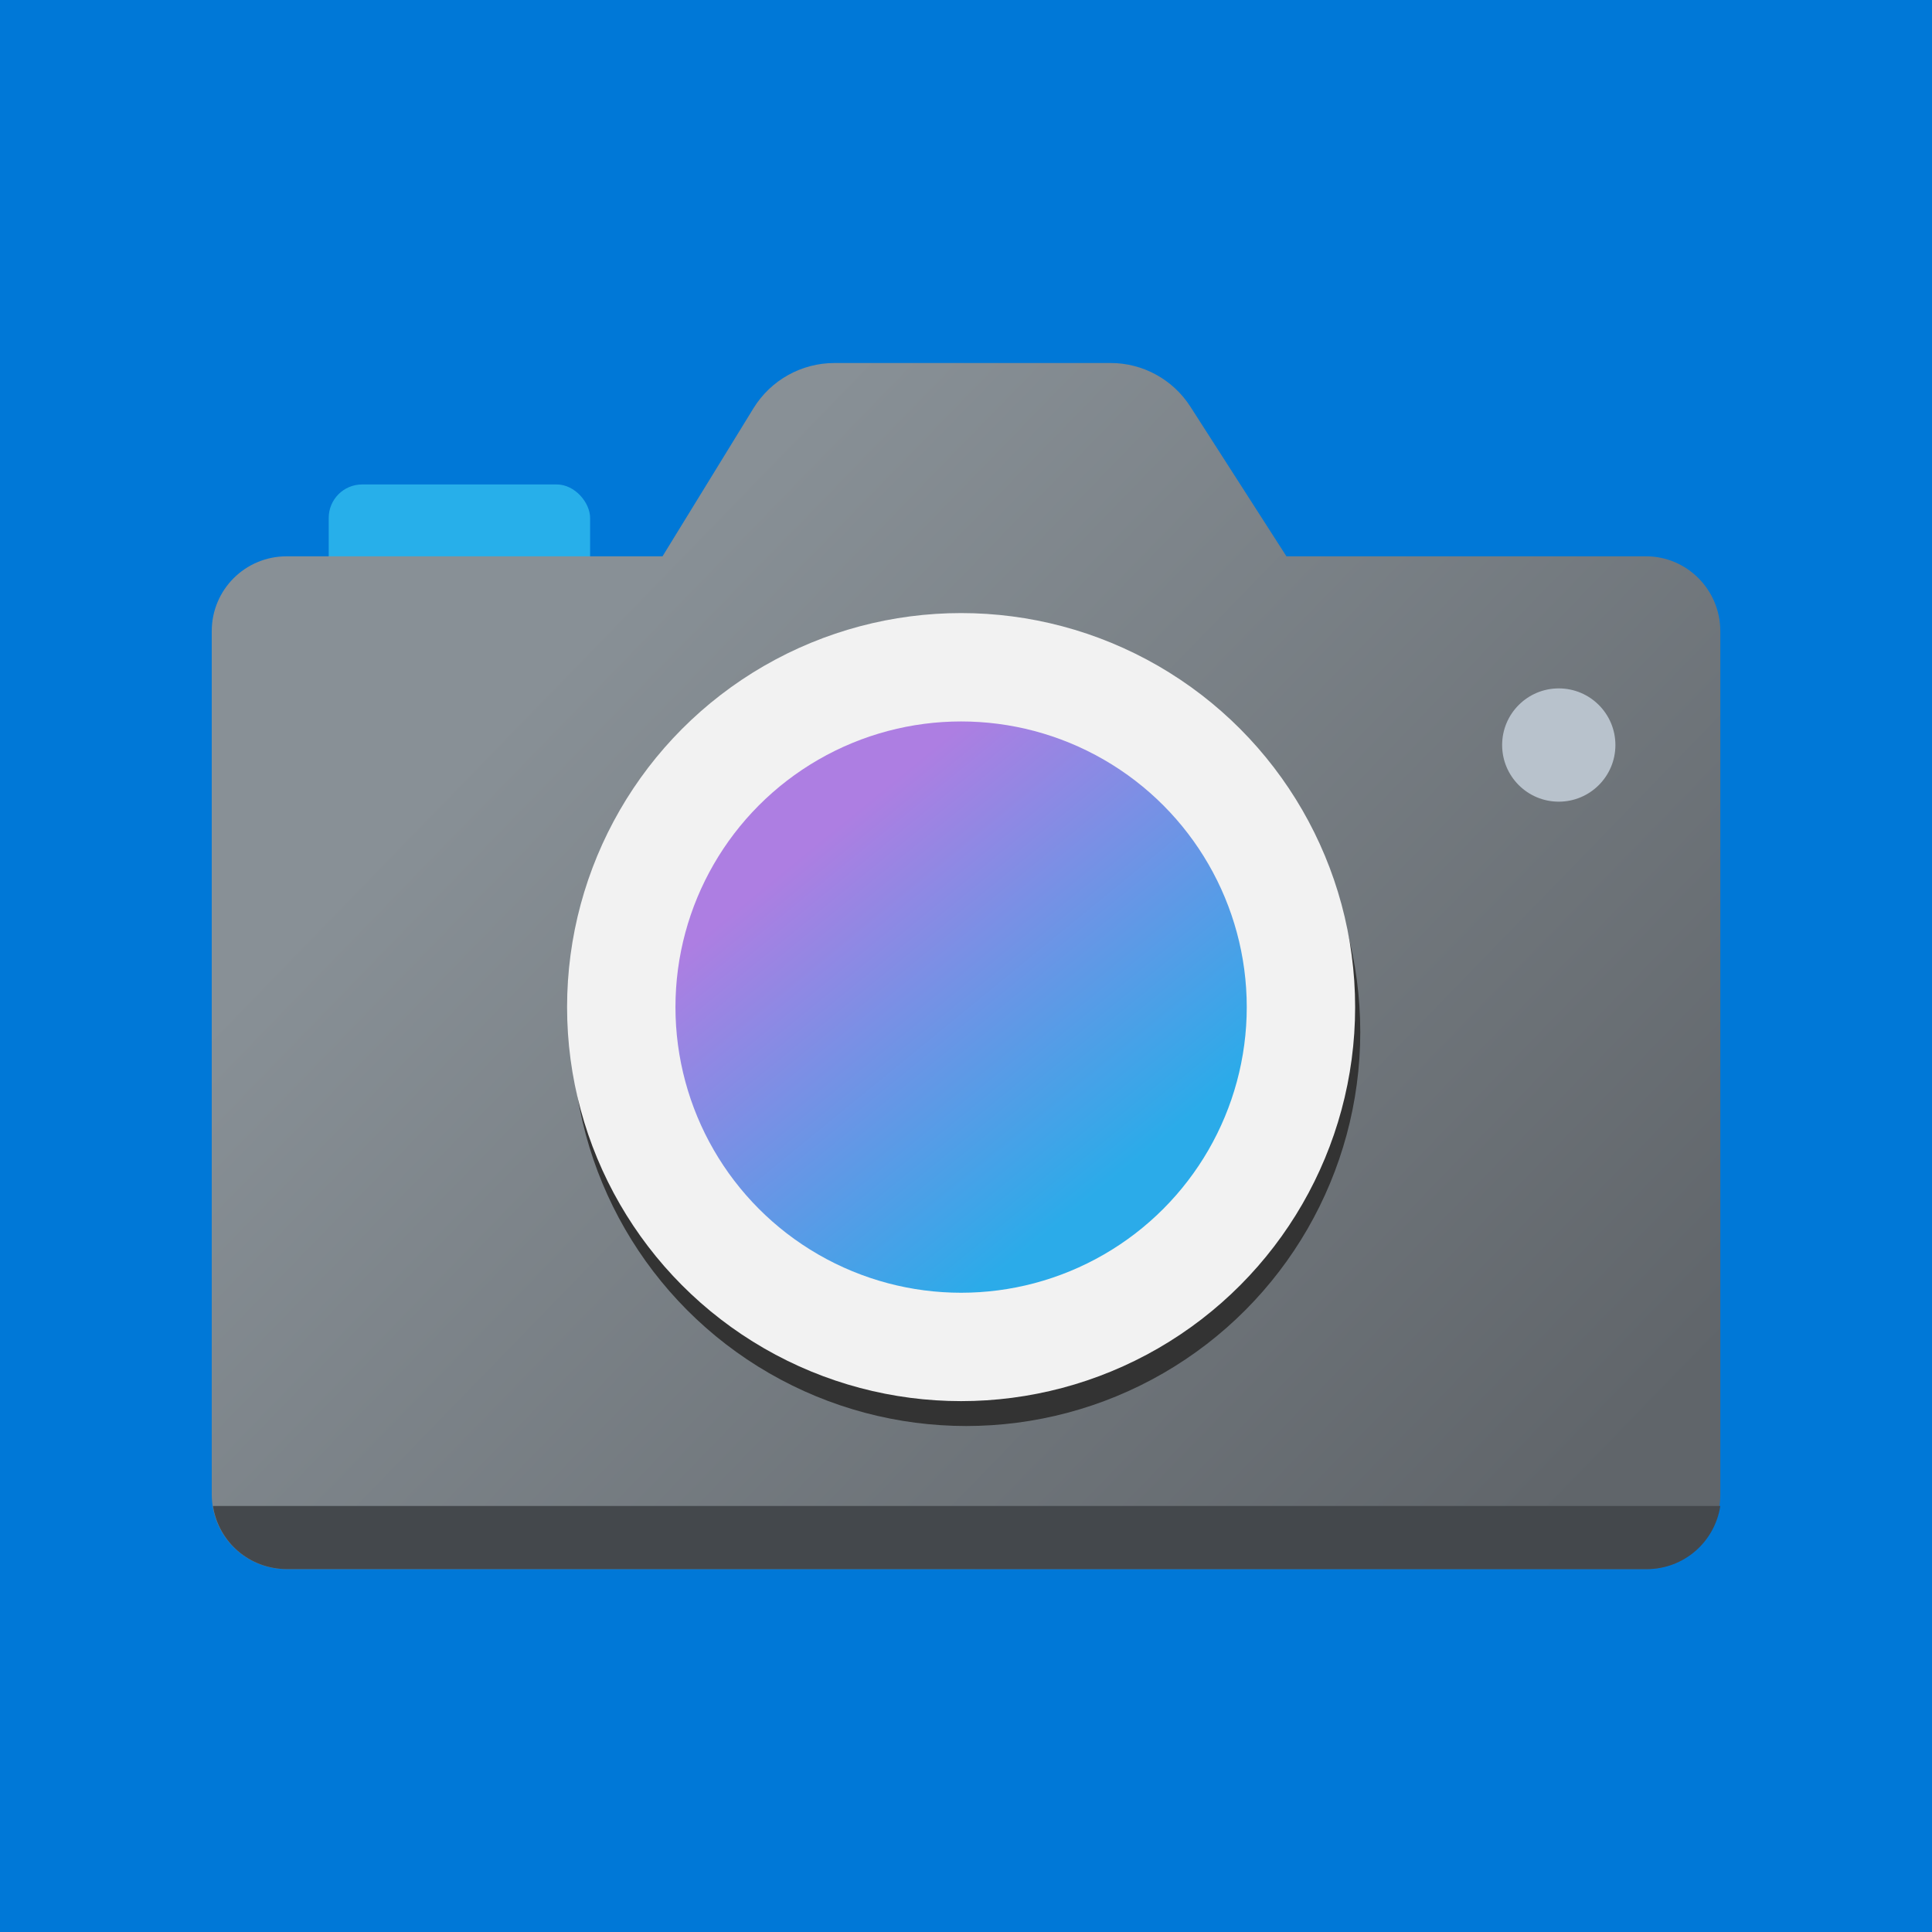
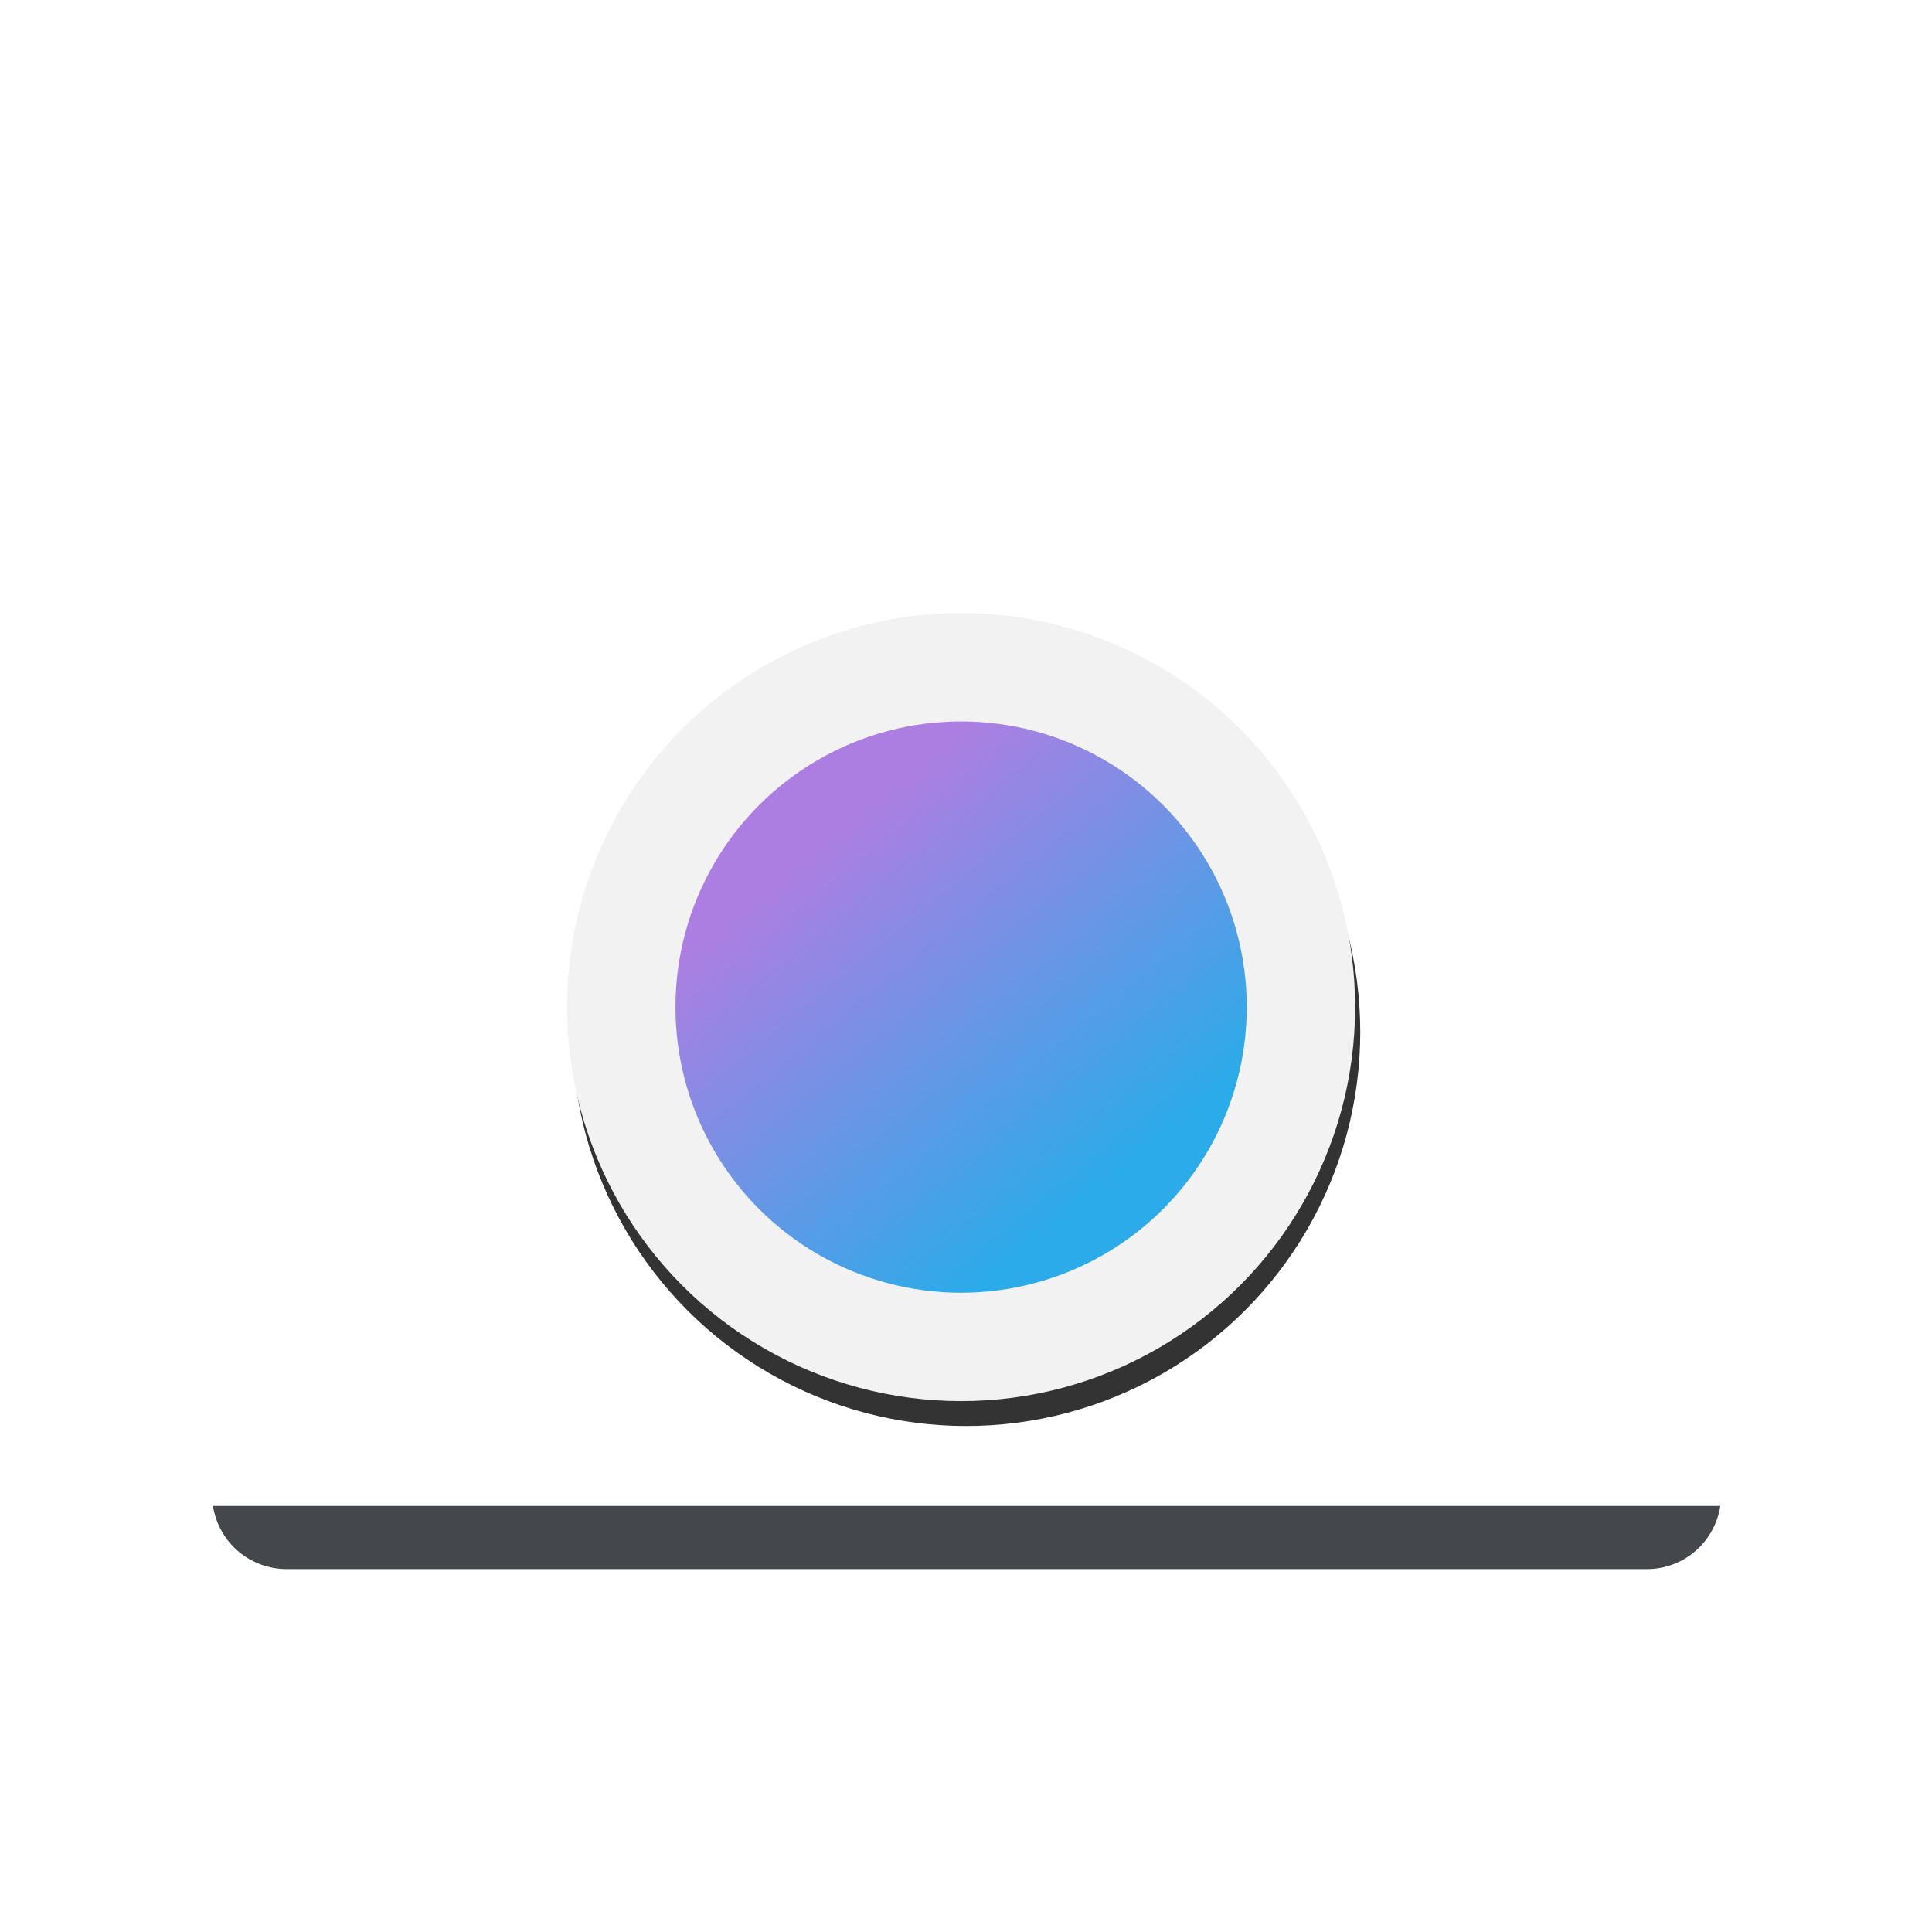
<svg xmlns="http://www.w3.org/2000/svg" width="20" height="20" viewBox="0 0 33.867 33.867">
  <defs>
    <linearGradient id="A" x1="-26.12" y1="-3.54" x2="-21.537" y2="2.062" gradientUnits="userSpaceOnUse">
      <stop offset="0" stop-color="#ad7ee2" />
      <stop offset="1" stop-color="#2babe9" />
    </linearGradient>
    <linearGradient id="B" x1="-28.558" y1="-8.212" x2="-13.369" y2="6.555" gradientUnits="userSpaceOnUse">
      <stop offset="0" stop-color="#889096" />
      <stop offset="1" stop-color="#60656a" />
    </linearGradient>
    <filter id="C" x="-.048" width="1.096" y="-.048" height="1.096" color-interpolation-filters="sRGB">
      <feGaussianBlur stdDeviation=".255" />
    </filter>
  </defs>
-   <path d="M0 0h33.867v33.867H0z" fill="#0078d7" paint-order="stroke fill markers" />
  <g transform="matrix(1.085 0 0 1.085 42.598 18.663)">
-     <rect ry=".54" y="-9.374" x="-33.95" height="2.61" width="4.223" fill="#27afea" paint-order="stroke fill markers" />
-     <path d="M-25.78-11.336c-.533 0-1.028.277-1.307.73l-1.47 2.393h-6.073c-.67 0-1.21.54-1.21 1.21V6.94c0 .67.54 1.21 1.21 1.21h21.963c.67 0 1.2-.54 1.2-1.21V-7.003c0-.67-.54-1.21-1.2-1.21h-5.81l-1.552-2.418c-.282-.44-.77-.706-1.29-.705z" fill="url(#B)" paint-order="stroke fill markers" />
    <path d="M-35.82 7.13c.09.58.585 1.02 1.2 1.02h21.963c.605 0 1.1-.44 1.19-1.02z" fill="#44484c" paint-order="stroke fill markers" />
    <circle cx="-23.65" cy="-.528" r="6.366" fill="#333" paint-order="stroke fill markers" filter="url(#C)" />
    <circle r="6.366" cy="-.93" cx="-23.733" fill="#f2f2f2" paint-order="stroke fill markers" />
    <circle r="4.615" cy="-.93" cx="-23.733" fill="url(#A)" paint-order="stroke fill markers" />
-     <circle r=".915" cy="-5.164" cx="-14.077" fill="#b8c2cc" paint-order="stroke fill markers" />
  </g>
</svg>